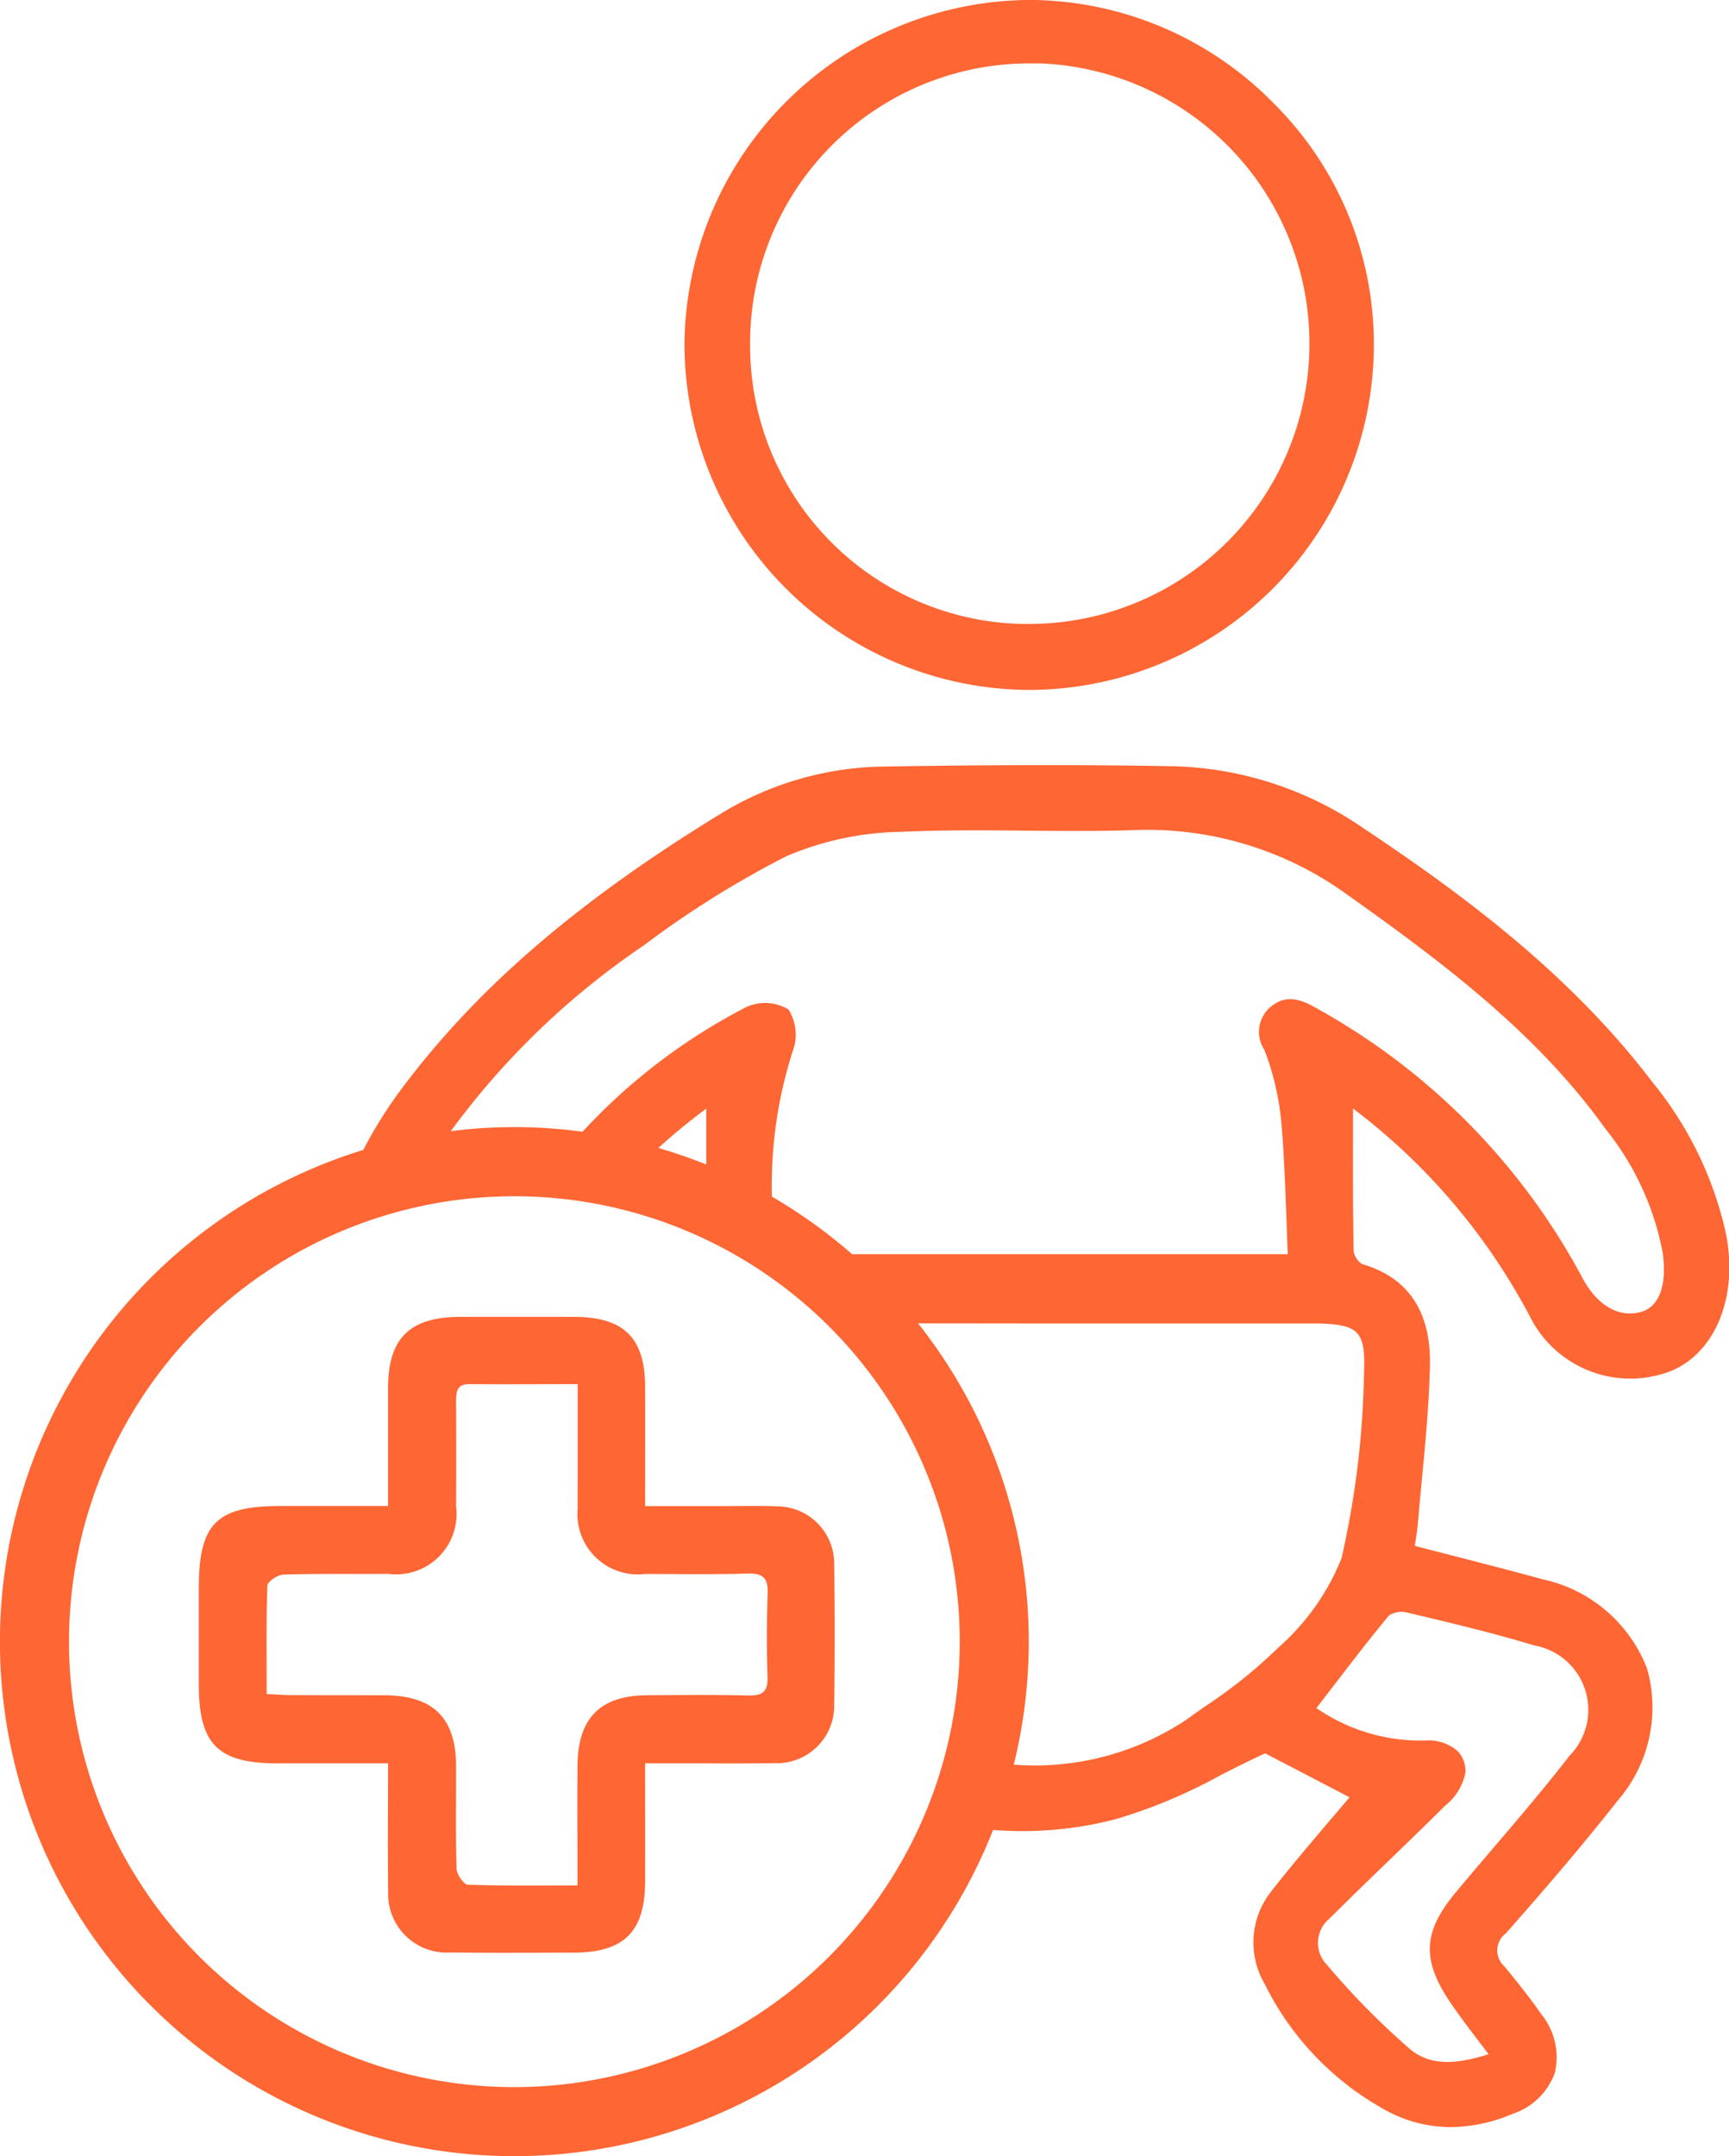
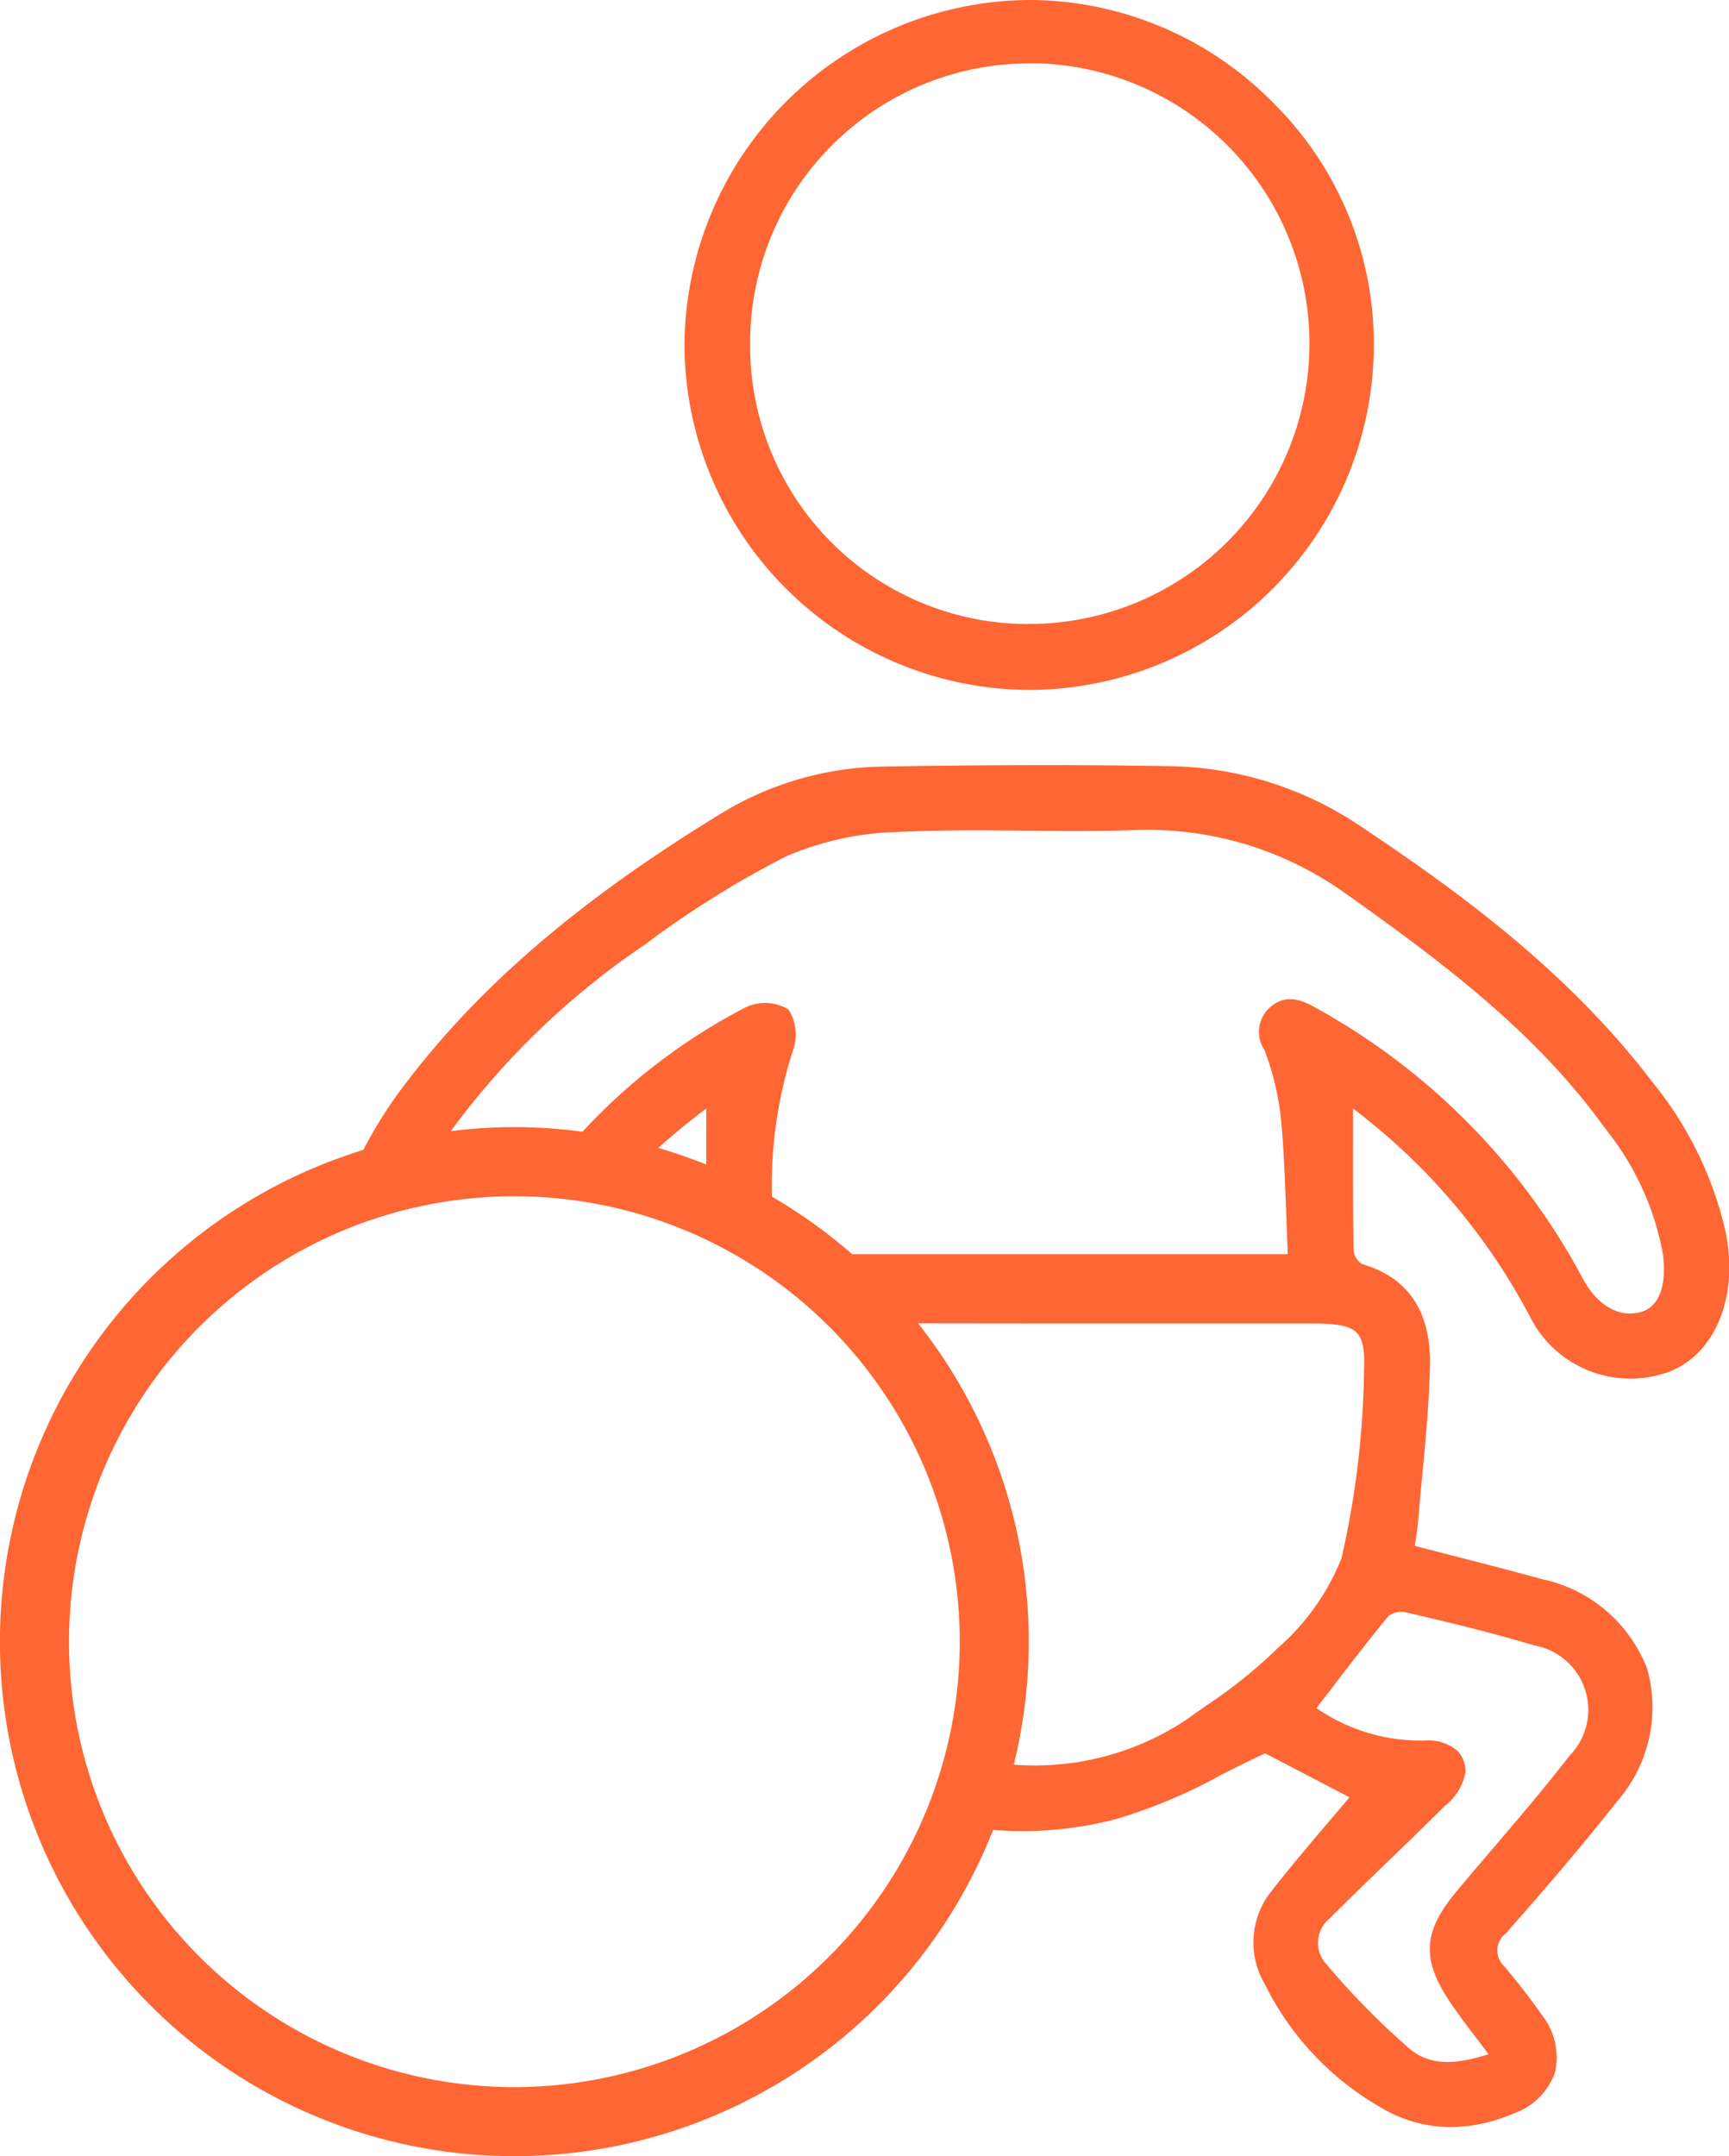
<svg xmlns="http://www.w3.org/2000/svg" width="73.783" height="92" viewBox="0 0 73.783 92">
  <g transform="translate(-365.436 -78.112)">
    <path d="M439.521,107.551h.069a14.742,14.742,0,0,0,14.756-14.725A14.472,14.472,0,0,0,450.052,82.5a14.662,14.662,0,0,0-10.281-4.389h-.032a14.816,14.816,0,0,0-14.811,14.695,14.782,14.782,0,0,0,14.593,14.744Zm.081-2.813h-.06A11.868,11.868,0,0,1,427.73,92.8a11.924,11.924,0,0,1,12.058-11.983q.166,0,.334,0a11.964,11.964,0,0,1-.521,23.918Z" transform="translate(-30.283)" fill="#fe6633" />
-     <path d="M409.83,203.107a2.442,2.442,0,0,0-2.413-2.468c-.746-.033-1.5-.011-2.243-.011h-3.411c0-1.795.005-3.439,0-5.085-.008-2.1-.907-2.985-3.034-2.989q-2.43-.005-4.86,0c-2.165.006-3.079.918-3.077,3.059,0,1.616,0,3.233,0,5.011h-4.607c-2.719,0-3.47.761-3.469,3.511q0,2.056,0,4.112c0,2.537.815,3.357,3.343,3.357h4.733c0,1.9-.022,3.672.006,5.44a2.5,2.5,0,0,0,2.651,2.631c1.744.022,3.489.01,5.233.007,2.179,0,3.073-.887,3.08-3.045.005-1.641,0-3.283,0-5.035h1.116c1.464,0,2.929.017,4.392-.006a2.449,2.449,0,0,0,2.56-2.512Q409.872,206.1,409.83,203.107Zm-2.843,4.815c.02.629-.227.8-.822.786-1.432-.034-2.865-.019-4.3-.011-2.01.011-2.969.964-2.988,2.99-.016,1.673,0,3.346,0,5.126-1.644,0-3.164.023-4.682-.031-.175-.006-.471-.439-.479-.681-.045-1.462-.017-2.927-.022-4.391-.007-2.047-.978-3-3.051-3.011-1.339-.005-2.679,0-4.018-.008-.3,0-.6-.026-1.014-.044,0-1.591-.023-3.109.031-4.625.006-.172.437-.464.678-.472,1.494-.046,2.989-.019,4.484-.031a2.577,2.577,0,0,0,2.891-2.877q.01-2.243,0-4.485c0-.415.035-.739.576-.734,1.49.012,2.98,0,4.614,0v3.981c0,.436-.01.872,0,1.308a2.576,2.576,0,0,0,2.871,2.812c1.464,0,2.929.026,4.391-.019.668-.02.866.222.844.863Q406.928,206.145,406.986,207.922Z" transform="translate(-8.796 -58.253)" fill="#fe6633" />
    <path d="M439.063,164.477a15.493,15.493,0,0,0-3.112-6.347c-3.544-4.669-8.209-8.086-12.3-10.813a14.964,14.964,0,0,0-8.076-2.664c-3.717-.071-7.687-.067-12.493.012a13.666,13.666,0,0,0-6.994,2.077c-5.9,3.616-10.119,7.227-13.282,11.364a19.066,19.066,0,0,0-1.868,2.917,21.951,21.951,0,1,0,26.876,29.013,15.7,15.7,0,0,0,5.264-.467,22.407,22.407,0,0,0,4.447-1.869c.617-.313,1.254-.636,1.9-.931l3.6,1.875q-.418.5-.848,1c-.833.98-1.694,1.993-2.51,3.038a3.5,3.5,0,0,0-.258,3.933,12.381,12.381,0,0,0,5,5.292,5.783,5.783,0,0,0,2.936.809,6.87,6.87,0,0,0,2.644-.566,2.868,2.868,0,0,0,1.8-1.757,2.914,2.914,0,0,0-.572-2.484c-.493-.712-1.049-1.4-1.576-2.043a.914.914,0,0,1,.056-1.417c1.448-1.641,3.145-3.593,4.746-5.632a6.08,6.08,0,0,0,1.284-5.652,6.166,6.166,0,0,0-4.462-3.823c-1.273-.348-2.55-.678-3.855-1.013l-1.6-.412c.009-.062.019-.123.029-.184.044-.283.086-.557.108-.831.053-.628.112-1.255.172-1.882.15-1.566.3-3.185.339-4.784.05-2.311-.925-3.773-2.9-4.345a.819.819,0,0,1-.357-.548c-.033-1.666-.03-3.367-.027-5.012v-1.076a26.749,26.749,0,0,1,7.53,8.838,4.791,4.791,0,0,0,5.631,2.5c1.776-.482,2.913-2.3,2.9-4.635A7.763,7.763,0,0,0,439.063,164.477Zm-43.488-5.22q0,.569,0,1.138c0,.417,0,.833,0,1.25q-1-.4-2.042-.708A26.226,26.226,0,0,1,395.576,159.258Zm2.8,3.757a18.8,18.8,0,0,1,.877-6.17,2.022,2.022,0,0,0-.166-1.811,1.921,1.921,0,0,0-1.843-.086,25.252,25.252,0,0,0-6.949,5.3,21.324,21.324,0,0,0-5.622-.025,33.351,33.351,0,0,1,8.251-7.936,41.2,41.2,0,0,1,6.069-3.794,12.906,12.906,0,0,1,4.853-1.04c1.776-.085,3.59-.069,5.344-.052,1.5.013,3.048.028,4.572-.021a14.53,14.53,0,0,1,9.08,2.689c4.19,2.972,8.193,5.98,11.118,10.071a11.924,11.924,0,0,1,2.435,5.3c.181,1.359-.152,2.267-.914,2.491-.938.276-1.873-.255-2.5-1.418A28.488,28.488,0,0,0,421.7,155.023c-.591-.334-1.327-.749-2.09-.062a1.393,1.393,0,0,0-.22,1.789c.036.092.072.186.106.281a11.792,11.792,0,0,1,.624,2.859c.113,1.337.161,2.661.213,4.063.018.5.036,1.007.058,1.519H401.8A22.043,22.043,0,0,0,398.376,163.015Zm28.939,34.366c.38.564.79,1.1,1.225,1.673q.207.271.421.554c-1.353.426-2.449.525-3.353-.218a32.574,32.574,0,0,1-3.538-3.588,1.339,1.339,0,0,1,.1-1.98c.821-.819,1.655-1.626,2.489-2.431.817-.789,1.634-1.579,2.439-2.381a2.391,2.391,0,0,0,.872-1.405,1.244,1.244,0,0,0-.323-.925,1.88,1.88,0,0,0-1.381-.457,7.826,7.826,0,0,1-4.652-1.384q.337-.435.666-.866c.823-1.072,1.6-2.084,2.427-3.082a.976.976,0,0,1,.729-.139c1.8.425,3.66.864,5.477,1.415a2.791,2.791,0,0,1,1.506,4.7c-1.038,1.342-2.161,2.658-3.247,3.93-.534.626-1.068,1.251-1.594,1.882C426.158,194.378,426.093,195.564,427.315,197.381Zm-17.889-28.953h3.9q4.069,0,8.139,0c1.076,0,1.6.114,1.874.4.256.27.348.759.307,1.636a38.189,38.189,0,0,1-.962,7.982,10.007,10.007,0,0,1-2.748,3.857l-.047.049a20.882,20.882,0,0,1-2.995,2.394c-.275.193-.55.387-.821.583a11.669,11.669,0,0,1-7.374,1.923,21.879,21.879,0,0,0-4.084-18.829Zm-22.038,32.584a19.006,19.006,0,1,1,19.006-19.006A19.027,19.027,0,0,1,387.387,201.011Z" transform="translate(0 -33.845)" fill="#fe6633" />
  </g>
</svg>